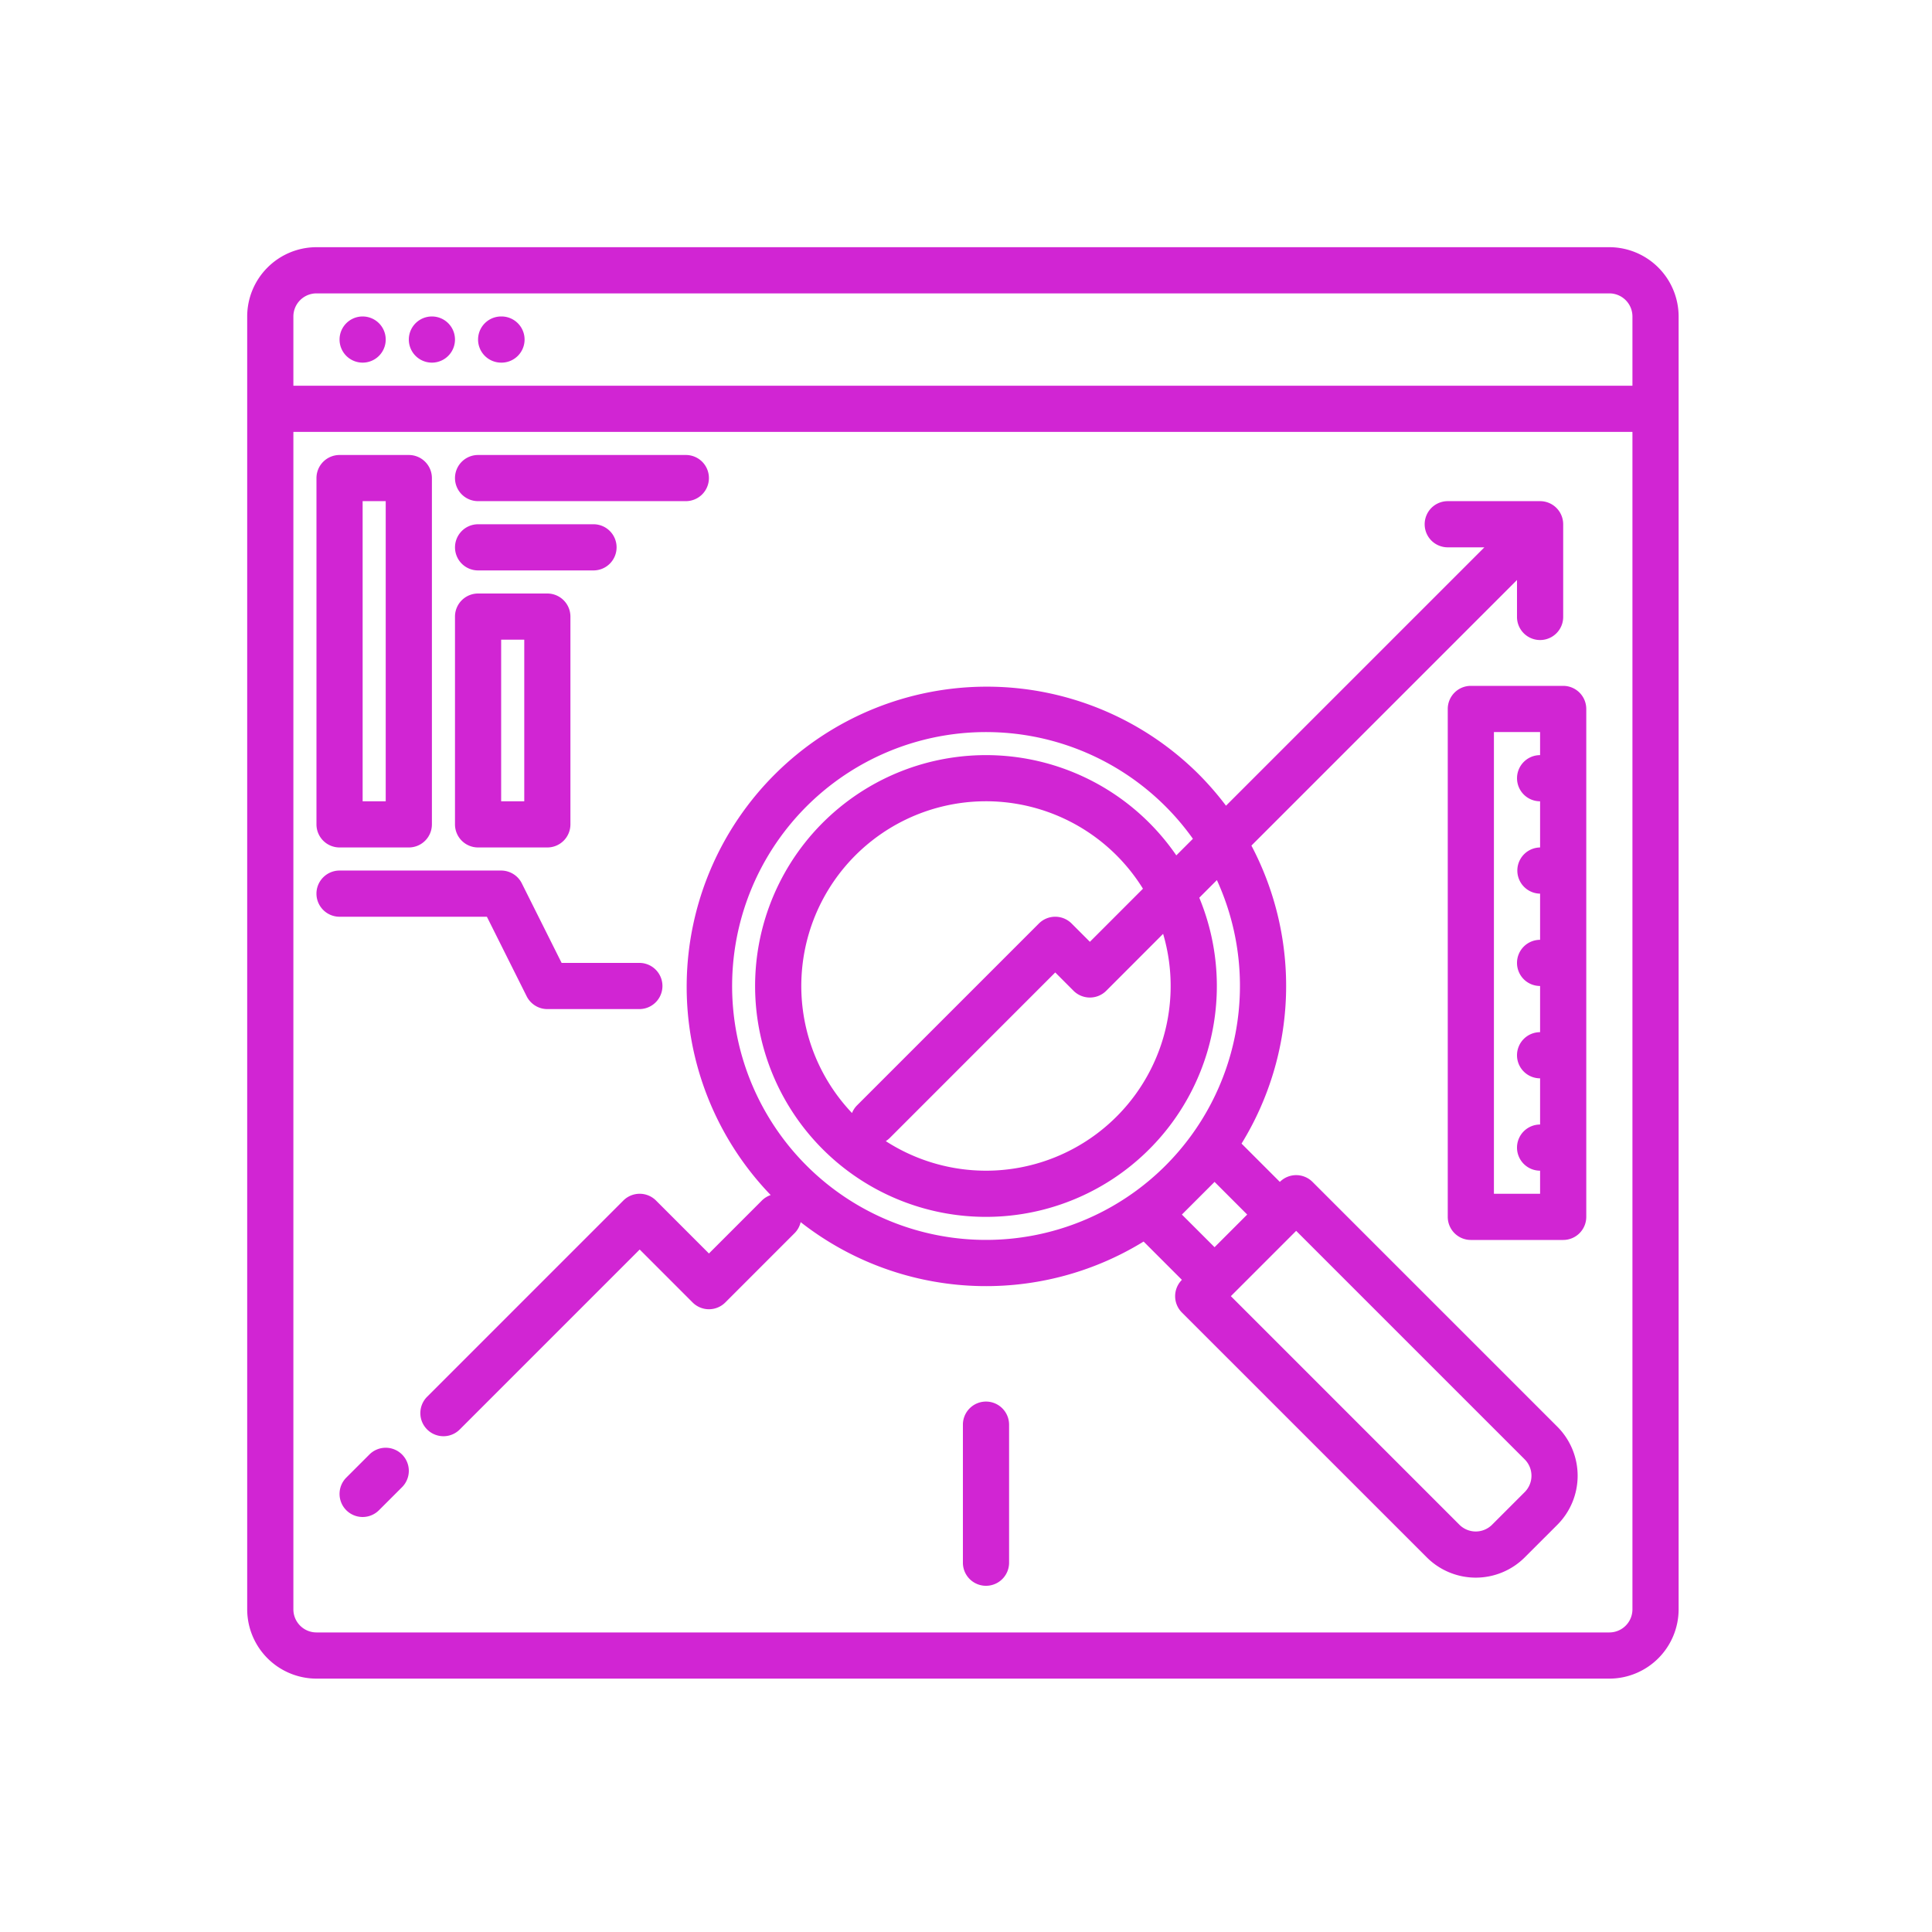
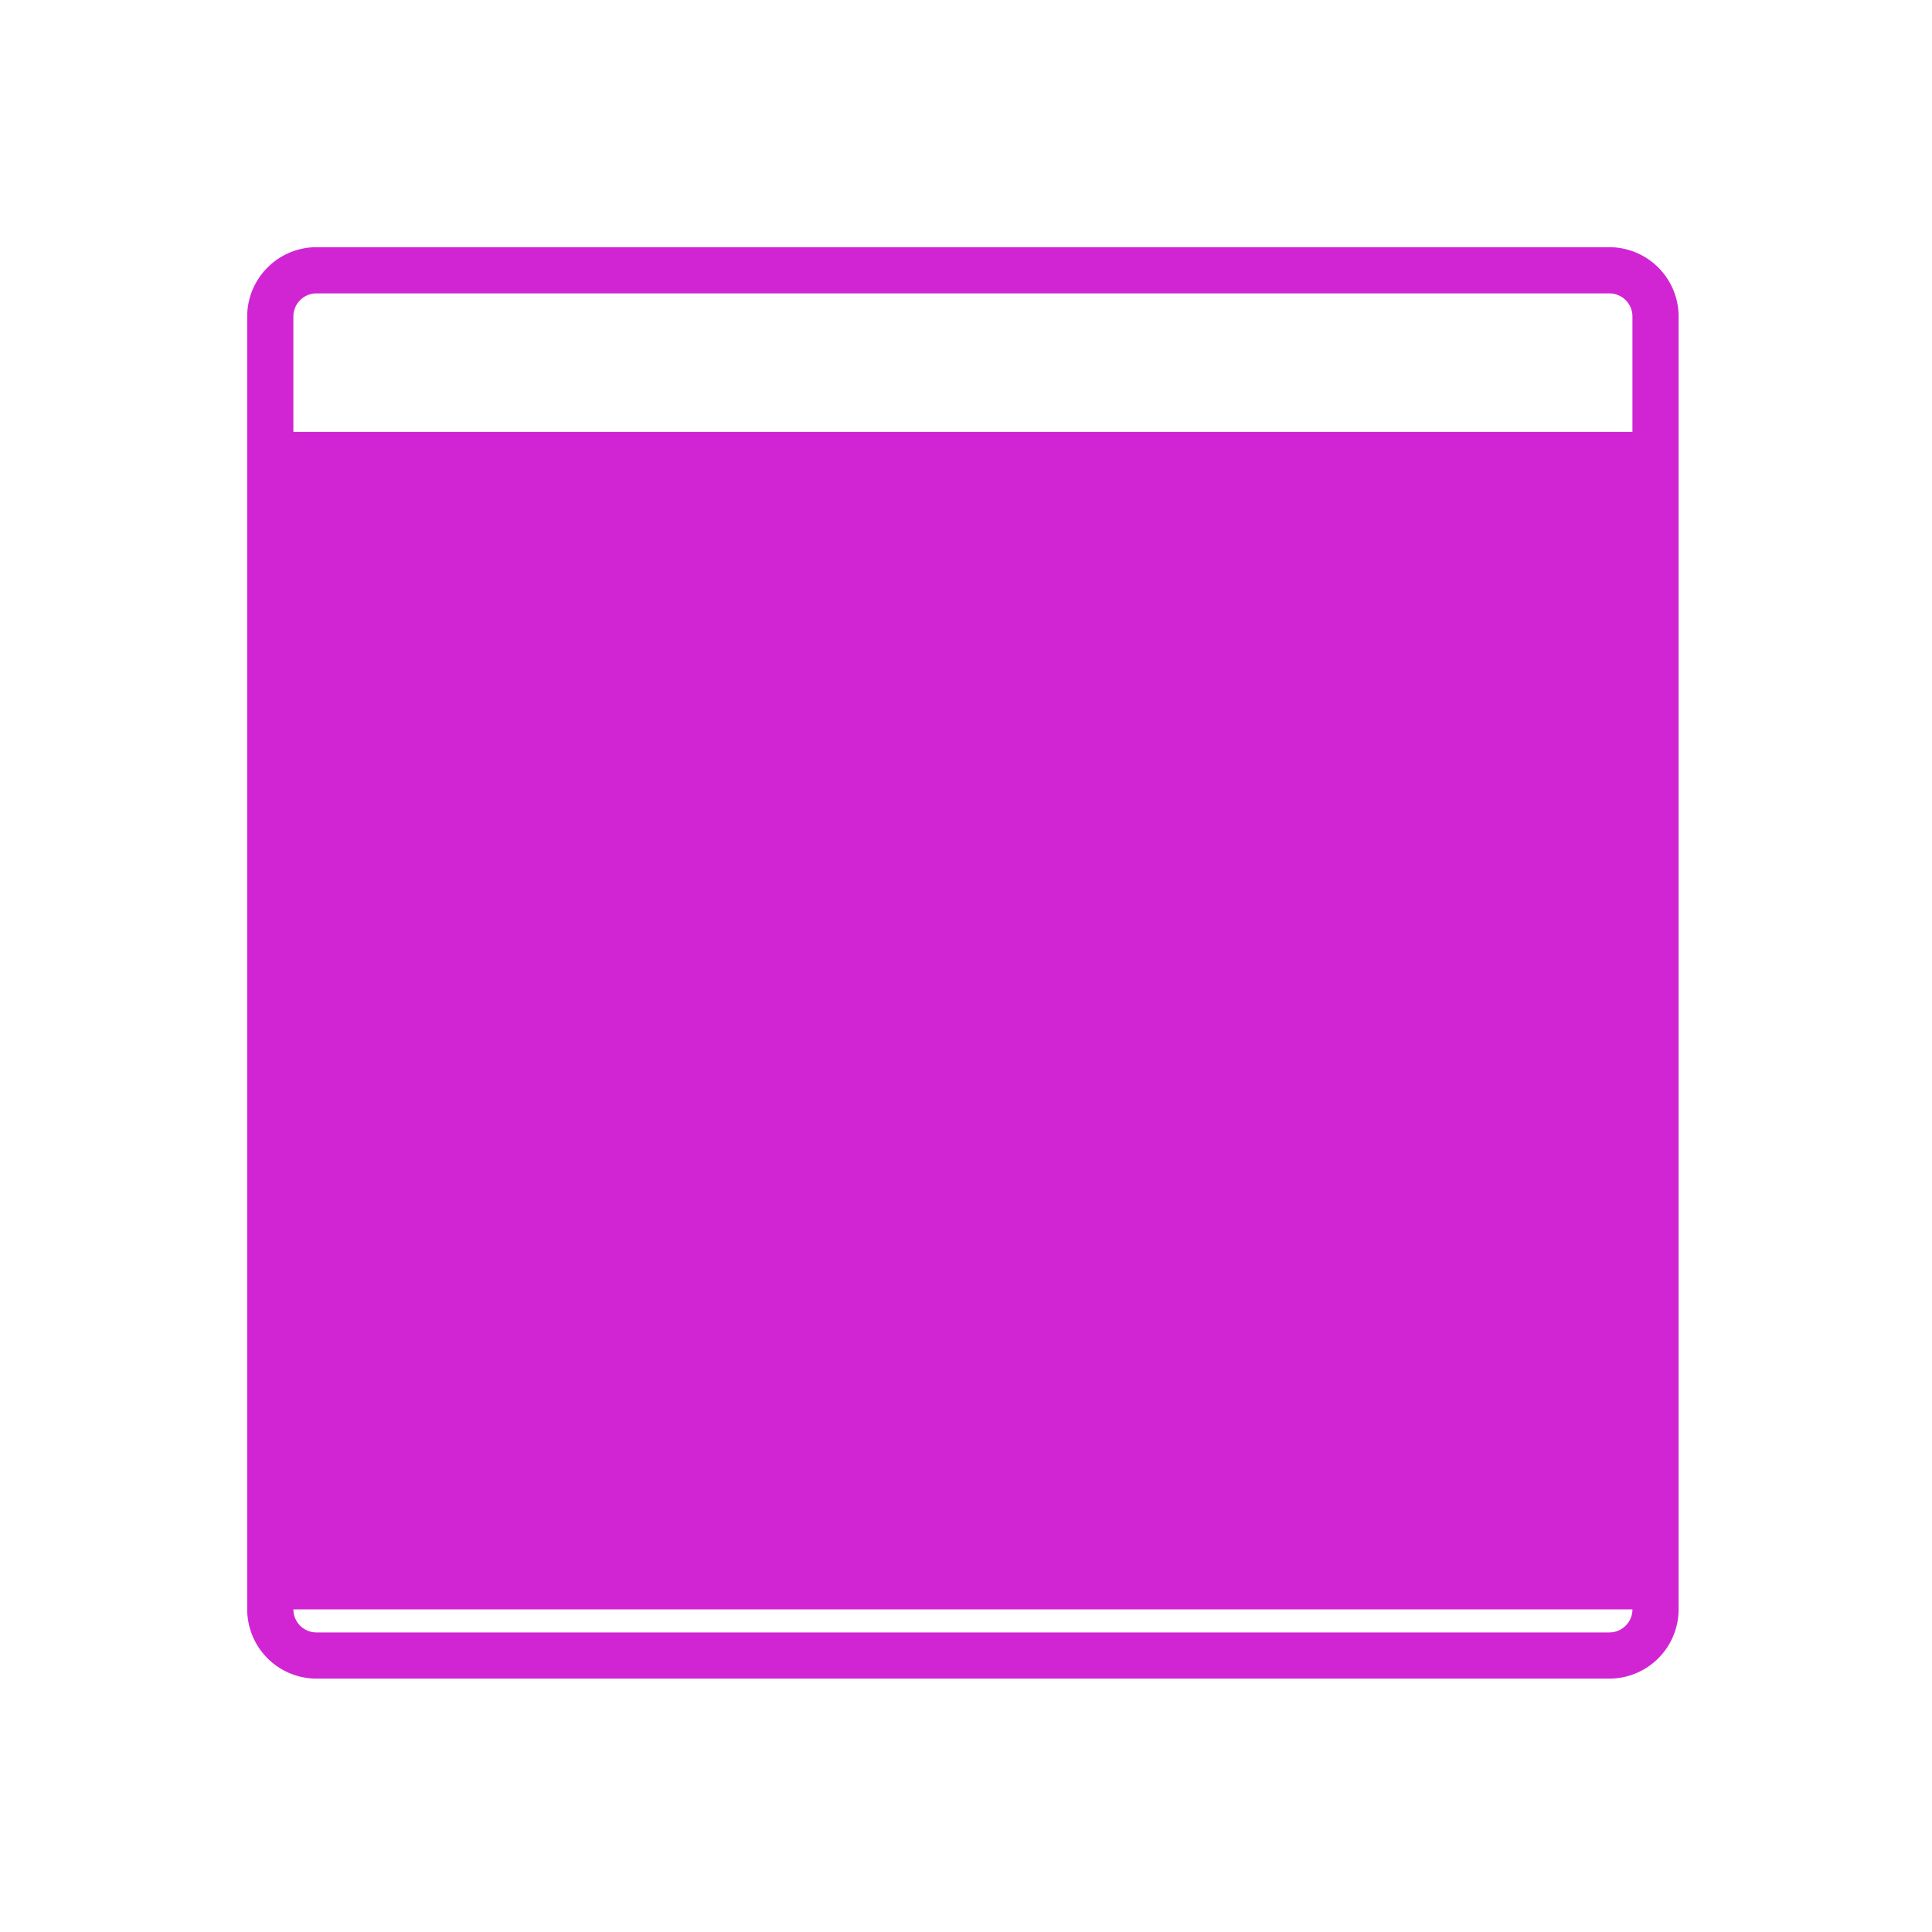
<svg xmlns="http://www.w3.org/2000/svg" width="500" height="500" version="1.0" viewBox="0 0 375 375">
-   <path fill="#d125d3" d="M312.375 47.98H61.425a13.44 13.44 0 0 0-9.5 3.946 13.44 13.44 0 0 0-3.945 9.5v250.949a13.47 13.47 0 0 0 13.445 13.445h250.95a13.47 13.47 0 0 0 13.445-13.445V61.425a13.47 13.47 0 0 0-13.445-13.445m4.48 264.395a4.483 4.483 0 0 1-4.48 4.48H61.425a4.483 4.483 0 0 1-4.48-4.48V83.832h259.91Zm0-237.508H56.945V61.426a4.483 4.483 0 0 1 4.48-4.48h250.95a4.483 4.483 0 0 1 4.48 4.48Zm0 0" />
-   <path fill="#d125d3" d="M70.387 70.387a4.48 4.48 0 0 0 4.48-4.48 4.48 4.48 0 1 0-4.48 4.48m13.445 0a4.48 4.48 0 1 0 0-8.96 4.48 4.48 0 0 0 0 8.96m13.441 0a4.481 4.481 0 1 0 0-8.961 4.48 4.48 0 1 0 0 8.96M302.29 276.934l-47.532-47.528a4.483 4.483 0 0 0-6.34 0l-7.434-7.433a58.43 58.43 0 0 0 1.914-57.844l51.551-51.555v7.106a4.483 4.483 0 1 0 8.965 0v-17.922a4.485 4.485 0 0 0-4.484-4.484h-17.922a4.5 4.5 0 0 0-3.172 1.312 4.5 4.5 0 0 0-1.309 3.172c0 1.187.47 2.328 1.309 3.168a4.5 4.5 0 0 0 3.172 1.312h7.105l-50.148 50.149a58.5 58.5 0 0 0-5.39-6.2 58.253 58.253 0 0 0-81.923-.144 58.24 58.24 0 0 0-17.363 40.738 58.24 58.24 0 0 0 16.3 41.176 4.5 4.5 0 0 0-1.71 1.066l-10.274 10.278-10.273-10.278a4.483 4.483 0 0 0-6.34 0l-38.09 38.09a4.48 4.48 0 0 0-1.312 3.172 4.46 4.46 0 0 0 1.313 3.168 4.4 4.4 0 0 0 1.452.973 4.465 4.465 0 0 0 4.887-.973l34.922-34.922 10.273 10.278a4.483 4.483 0 0 0 6.34 0l13.442-13.446a4.4 4.4 0 0 0 1.187-2.148 58.34 58.34 0 0 0 32.692 12.328 58.33 58.33 0 0 0 33.875-8.559l7.433 7.434a4.483 4.483 0 0 0 0 6.34l47.535 47.527a13.453 13.453 0 0 0 19.012 0l6.336-6.332a13.473 13.473 0 0 0 0-19.02m-76.056-50.7a49.28 49.28 0 0 1-77.457-10.093 49.26 49.26 0 0 1-6.5-28.871 49.25 49.25 0 0 1 11.211-27.391 49.3 49.3 0 0 1 24.875-16.031 49.3 49.3 0 0 1 29.575 1.109 49.25 49.25 0 0 1 23.605 17.852l-3.219 3.218a44.9 44.9 0 0 0-13.387-12.761 44.8 44.8 0 0 0-52.203 3.656 44.75 44.75 0 0 0-11.476 14.5 44.8 44.8 0 0 0-4.645 17.902 44.8 44.8 0 0 0 13.082 33.746 44.81 44.81 0 0 0 56.575 5.578 44.82 44.82 0 0 0 17.992-24.246 44.84 44.84 0 0 0-1.48-30.156l3.417-3.422a49.34 49.34 0 0 1-9.965 55.41m-53.527-5.355 32.117-32.125 3.551 3.559a4.495 4.495 0 0 0 6.344 0l11.043-11.055a35.835 35.835 0 0 1-12.922 38.836 35.87 35.87 0 0 1-20.235 7.117 35.9 35.9 0 0 1-20.671-5.715q.416-.271.773-.617m-6.344-6.34a4.4 4.4 0 0 0-.988 1.5 35.8 35.8 0 0 1-9.734-27.441 35.83 35.83 0 0 1 13.851-25.614 35.83 35.83 0 0 1 28.293-6.879 35.9 35.9 0 0 1 13.77 5.641 35.8 35.8 0 0 1 10.293 10.754l-10.301 10.305-3.55-3.555a4.5 4.5 0 0 0-3.173-1.312 4.5 4.5 0 0 0-3.172 1.312Zm63.043 21.207 6.34-6.34 6.336 6.34-6.336 6.336Zm66.547 53.863-6.344 6.344a4.5 4.5 0 0 1-3.168 1.309 4.5 4.5 0 0 1-3.168-1.309l-44.363-44.367 12.676-12.676 44.367 44.363a4.5 4.5 0 0 1 0 6.336M71.7 282.32l-4.481 4.48a4.483 4.483 0 0 0 0 6.337 4.483 4.483 0 0 0 6.336 0l4.484-4.48a4.5 4.5 0 0 0 .969-1.454 4.45 4.45 0 0 0 0-3.43 4.48 4.48 0 0 0-4.14-2.766 4.48 4.48 0 0 0-3.169 1.313m0 0" />
-   <path fill="#d125d3" d="m94.504 177.938 7.726 15.449a4.5 4.5 0 0 0 1.653 1.804 4.45 4.45 0 0 0 2.355.672h17.926a4.483 4.483 0 0 0 0-8.965h-15.156l-7.727-15.445a4.44 4.44 0 0 0-1.652-1.808 4.5 4.5 0 0 0-2.356-.672H65.906a4.47 4.47 0 0 0-3.168 1.316 4.476 4.476 0 0 0 0 6.336c.84.84 1.98 1.313 3.168 1.313Zm96.875 94.105a4.485 4.485 0 0 0-4.48 4.484v26.887a4.483 4.483 0 0 0 8.964 0v-26.887a4.485 4.485 0 0 0-4.484-4.484M65.906 164.492h13.446a4.483 4.483 0 0 0 4.48-4.48V92.793a4.483 4.483 0 0 0-4.48-4.48H65.906a4.483 4.483 0 0 0-4.48 4.48v67.219a4.483 4.483 0 0 0 4.48 4.48m4.48-67.219h4.481v58.258h-4.48Zm22.407 67.219h13.445a4.483 4.483 0 0 0 4.48-4.48V119.68a4.483 4.483 0 0 0-4.48-4.48H92.793a4.483 4.483 0 0 0-4.48 4.48v40.332a4.483 4.483 0 0 0 4.48 4.48m4.48-40.328h4.485v31.367h-4.485Zm-4.48-26.891h40.332a4.483 4.483 0 0 0 3.168-7.648 4.48 4.48 0 0 0-3.168-1.312H92.793a4.483 4.483 0 0 0-4.48 4.48 4.483 4.483 0 0 0 4.48 4.48m0 13.446h22.406a4.483 4.483 0 0 0 4.48-4.48 4.47 4.47 0 0 0-1.312-3.169 4.47 4.47 0 0 0-3.168-1.312H92.793a4.483 4.483 0 0 0-3.168 7.648c.84.84 1.98 1.313 3.168 1.313m210.621 22.406h-17.926a4.483 4.483 0 0 0-4.48 4.48v98.59a4.483 4.483 0 0 0 4.48 4.48h17.926a4.483 4.483 0 0 0 4.48-4.48v-98.59a4.483 4.483 0 0 0-4.48-4.48m-4.484 13.445a4.483 4.483 0 0 0-3.168 7.648c.84.84 1.98 1.313 3.168 1.313v8.961a4.483 4.483 0 0 0 0 8.965v8.961a4.483 4.483 0 0 0-3.168 7.652c.84.84 1.98 1.309 3.168 1.309v8.965a4.483 4.483 0 0 0-4.48 4.48 4.483 4.483 0 0 0 4.48 4.48v8.966a4.483 4.483 0 0 0-4.48 4.48 4.483 4.483 0 0 0 4.48 4.48v4.48h-8.961v-89.624h8.96Zm0 0" />
+   <path fill="#d125d3" d="M312.375 47.98H61.425a13.44 13.44 0 0 0-9.5 3.946 13.44 13.44 0 0 0-3.945 9.5v250.949a13.47 13.47 0 0 0 13.445 13.445h250.95a13.47 13.47 0 0 0 13.445-13.445V61.425a13.47 13.47 0 0 0-13.445-13.445m4.48 264.395a4.483 4.483 0 0 1-4.48 4.48H61.425a4.483 4.483 0 0 1-4.48-4.48V83.832h259.91ZH56.945V61.426a4.483 4.483 0 0 1 4.48-4.48h250.95a4.483 4.483 0 0 1 4.48 4.48Zm0 0" />
</svg>